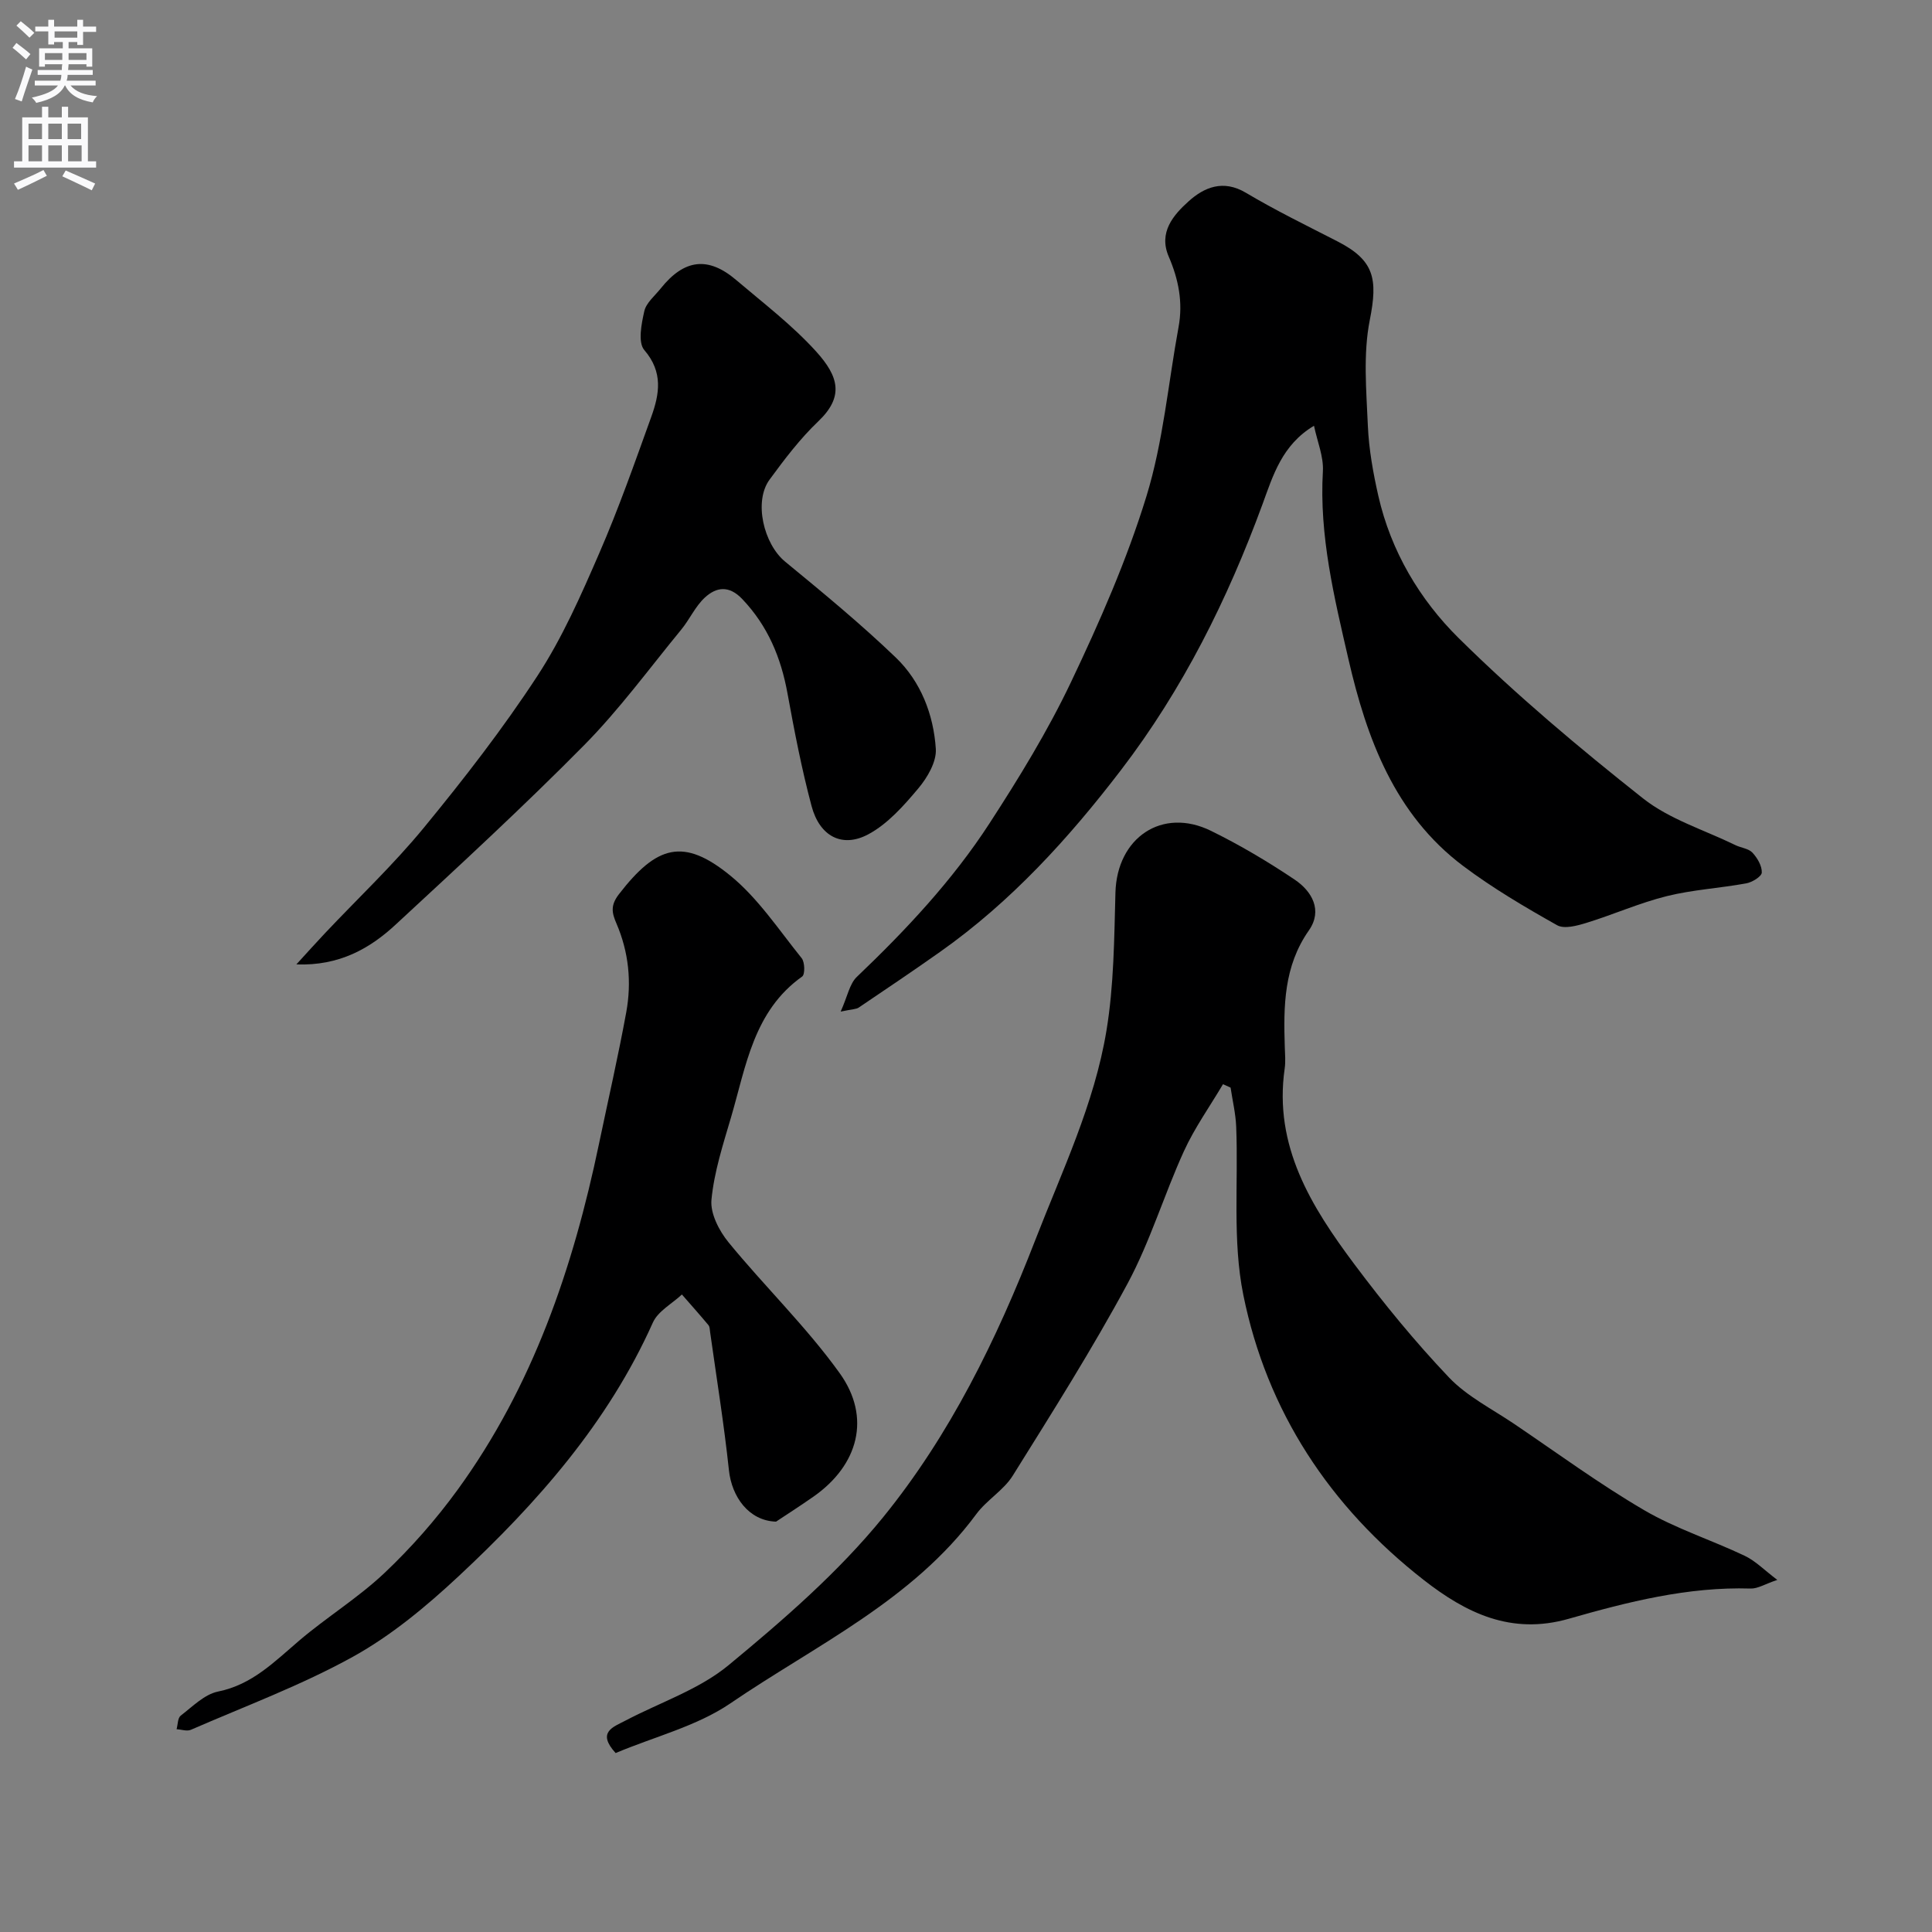
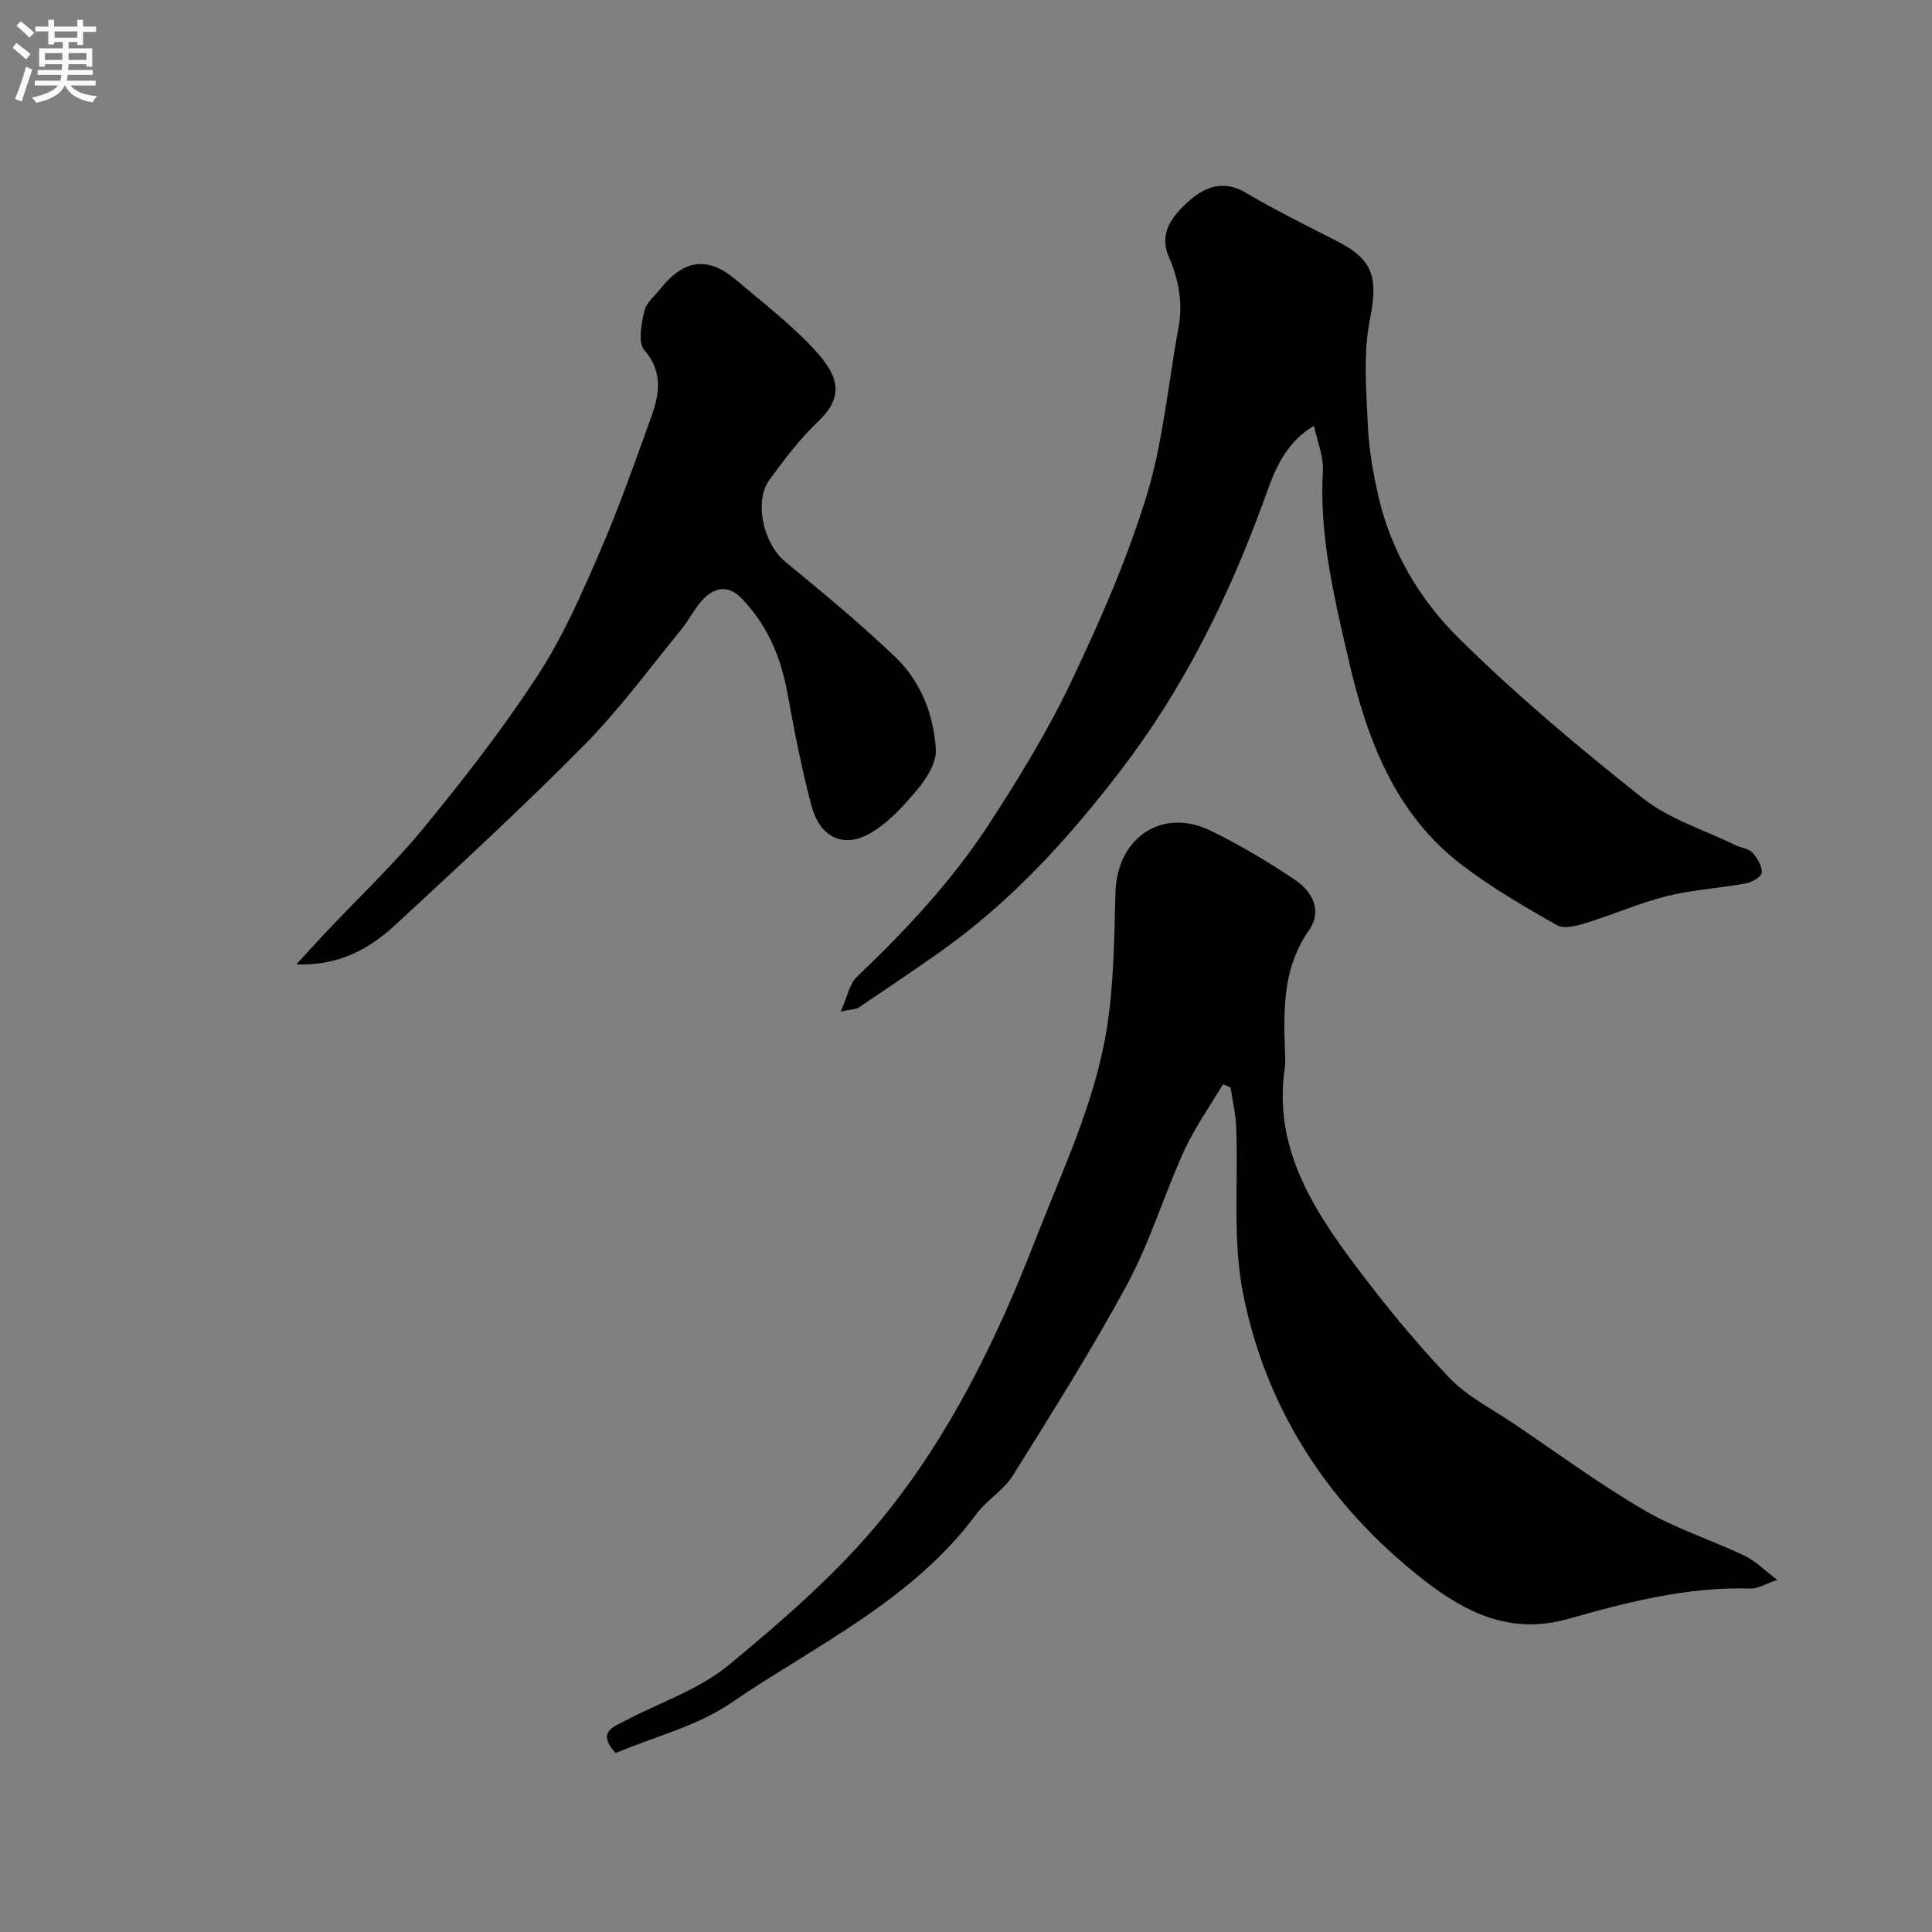
<svg xmlns="http://www.w3.org/2000/svg" enable-background="new 0 0 400 400" viewBox="0 0 400 400">
  <rect x="0" y="0" width="400" height="400" fill="#808080" stroke="none" />
  <g fill="#000001">
    <path d="m127.46 362.95c-3.97-4.34-.49-5.39 2.02-6.71 7.17-3.78 15.25-6.43 21.36-11.48 11.35-9.38 22.7-19.21 31.95-30.57 13.89-17.08 23.56-36.84 31.57-57.49 5.54-14.27 12.22-28.15 14.72-43.32 1.55-9.38 1.6-19.03 1.86-28.58.31-11.37 9.67-17.75 19.79-12.78 5.99 2.94 11.77 6.37 17.31 10.09 3.61 2.42 5.84 6.39 2.95 10.52-5.21 7.43-5.26 15.68-4.99 24.11.05 1.5.19 3.03-.02 4.49-2.31 16.05 5.51 28.59 14.44 40.53 6.09 8.14 12.57 16.06 19.57 23.42 3.75 3.94 8.93 6.53 13.53 9.64 8.91 6.03 17.61 12.42 26.88 17.84 6.55 3.83 13.95 6.18 20.84 9.46 2.23 1.06 4.05 2.96 6.73 4.98-2.55.86-4.05 1.84-5.52 1.79-12.98-.4-25.42 2.76-37.66 6.26-11.97 3.42-21.31-1.24-30.02-8.03-19.44-15.18-32.49-34.93-37.36-59.05-2.27-11.24-1-23.18-1.47-34.8-.11-2.71-.76-5.4-1.16-8.09-.52-.24-1.05-.47-1.57-.71-2.73 4.62-5.89 9.04-8.1 13.89-4.12 9.03-6.98 18.69-11.66 27.39-7.32 13.58-15.59 26.66-23.77 39.77-1.89 3.03-5.38 5.03-7.54 7.95-13.24 17.92-33.24 27.12-50.92 39.19-6.96 4.74-15.7 6.89-23.76 10.29z" />
    <path d="m272.05 88.15c-6.64 3.96-8.5 10.35-10.66 16.24-7.24 19.72-16.49 38.3-29.3 55.04-10.85 14.18-22.78 27.28-37.45 37.64-5.57 3.93-11.22 7.74-16.87 11.55-.5.33-1.24.3-3.72.82 1.42-3.15 1.84-5.75 3.35-7.19 10.18-9.71 19.79-19.96 27.45-31.76 6.12-9.43 12.05-19.1 16.87-29.23 5.95-12.5 11.58-25.31 15.64-38.52 3.47-11.29 4.5-23.34 6.65-35.04.94-5.1-.01-9.88-2.03-14.56-2.18-5.03.96-8.63 4.12-11.47 3.22-2.9 7.15-4.55 11.83-1.77 6.14 3.65 12.59 6.8 18.95 10.06 7.66 3.92 8.42 7.74 6.72 16.3-1.4 7.05-.71 14.58-.4 21.88.21 4.87 1.09 9.76 2.17 14.53 2.6 11.44 8.57 21.48 16.65 29.46 11.97 11.82 24.93 22.71 38.14 33.16 5.49 4.34 12.69 6.54 19.13 9.68 1.17.57 2.72.7 3.53 1.56 1.02 1.09 1.99 2.75 1.94 4.12-.03.81-1.98 2.02-3.22 2.24-5.46 1-11.07 1.31-16.43 2.64-5.65 1.4-11.04 3.81-16.62 5.53-1.95.6-4.63 1.34-6.12.49-6.66-3.75-13.31-7.66-19.41-12.24-14.22-10.68-20.01-26.44-23.79-42.88-2.93-12.74-6.06-25.54-5.28-38.88.17-3.02-1.16-6.13-1.84-9.4z" />
-     <path d="m160.67 315.04c-5.68-.18-9.17-5.19-9.75-10.62-1.02-9.57-2.56-19.09-3.9-28.63-.07-.49-.06-1.09-.34-1.43-1.79-2.15-3.66-4.24-5.5-6.35-2.05 1.92-4.95 3.45-6.01 5.81-9.27 20.72-23.93 37.33-40.24 52.54-6.67 6.22-13.9 12.24-21.82 16.63-10.71 5.93-22.33 10.24-33.6 15.15-.81.35-1.96-.07-2.95-.13.27-.96.22-2.32.86-2.81 2.44-1.87 4.91-4.41 7.72-4.98 7.08-1.43 11.66-6.17 16.77-10.52 5.72-4.88 12.24-8.88 17.68-14.02 5.53-5.23 10.66-11.06 15.14-17.22 15.59-21.44 23.92-45.95 29.28-71.62 1.9-9.09 3.98-18.14 5.65-27.27 1.14-6.25.51-12.48-2.04-18.39-.93-2.16-1.28-3.71.52-6.04 7.85-10.17 13.4-11.74 23.07-3.85 5.75 4.69 10.03 11.22 14.76 17.08.67.82.72 3.37.12 3.8-10.08 7.16-11.63 18.58-14.74 29.17-1.65 5.61-3.5 11.29-4.05 17.06-.27 2.84 1.59 6.44 3.55 8.83 7.5 9.16 16.11 17.48 22.99 27.06 6.6 9.18 3.86 19.06-5.39 25.55-2.87 2.01-5.83 3.9-7.78 5.2z" />
    <path d="m61.36 199.67c1.95-2.13 3.88-4.29 5.87-6.4 6.87-7.29 14.2-14.2 20.54-21.92 8.29-10.09 16.34-20.47 23.48-31.39 5.16-7.89 9.03-16.69 12.8-25.38 4.02-9.24 7.37-18.79 10.79-28.28 1.69-4.7 2.5-9.24-1.44-13.82-1.36-1.58-.6-5.43 0-8.07.4-1.74 2.2-3.18 3.42-4.72 4.84-6.04 9.78-6.66 15.57-1.74 5.65 4.8 11.62 9.35 16.57 14.81 4.75 5.24 5.78 9.39.47 14.46-3.78 3.6-7 7.85-10.1 12.08-3.33 4.54-1.21 13.34 3.22 16.98 7.81 6.42 15.64 12.87 22.92 19.86 5.18 4.98 7.81 11.79 8.28 18.89.18 2.68-1.75 5.98-3.64 8.22-3 3.57-6.32 7.33-10.33 9.48-5.43 2.91-10.09.4-11.75-5.83-2.05-7.68-3.56-15.52-4.99-23.35-1.35-7.41-4.07-13.96-9.36-19.52-2.77-2.91-5.38-2.48-7.73-.33-2 1.83-3.16 4.54-4.92 6.67-6.62 8.06-12.82 16.55-20.12 23.94-12.58 12.73-25.76 24.87-38.9 37.03-5.42 5.06-11.79 8.66-20.65 8.33z" />
  </g>
  <path d="m2.6 9.9.8-1c.9.7 1.9 1.4 2.9 2.3l-.9 1.1c-1.1-1-2-1.8-2.8-2.4zm.5 10.6c.9-2.1 1.6-4.3 2.3-6.7.4.2.8.4 1.3.6-.7 2.1-1.5 4.3-2.2 6.6zm.3-15.2.9-.9c1 .8 2 1.6 2.8 2.4l-1 1c-.9-.9-1.8-1.7-2.7-2.5zm12.6-1.2h1.2v1.4h2.7v1.1h-2.7v2.7h-1.2v-.6h-1.8v1.3h4.9v3.8h-1.2v-.5h-3.7c0 .4-.1.9-.1 1.2h5.1v1h-5.2c0 .5-.1.9-.2 1.2h6v1h-5.2c1.1 1.3 2.9 2 5.5 2.2-.4.4-.7.8-.9 1.3-2.9-.5-4.8-1.6-5.7-3.5h-.1c-.8 1.7-2.7 2.9-5.9 3.6-.2-.4-.6-.8-.9-1.1 2.8-.6 4.6-1.4 5.4-2.5h-4.8v-1h5.3c.1-.3.2-.7.2-1.2h-4.9v-1h5c0-.4 0-.8.1-1.2h-3.6v.5h-1.2v-3.8h4.9v-1.3h-1.8v.5h-1.2v-2.7h-2.7v-1h2.7v-1.4h1.2v1.4h4.8zm-6.7 8.3h3.6c0-.4 0-.9 0-1.4h-3.6zm1.9-4.6h4.8v-1.3h-4.7v1.3zm6.7 3.2h-3.7v1.4h3.7v-2.4z" fill="#fafafb" />
-   <path d="m8.7 22.1h1.3v2.2h2.8v-2.2h1.3v2.2h4.1v9.1h1.7v1.3h-17v-1.3h1.7v-9.1h4.1zm.3 13.1.7 1.2c-1.8.9-3.8 1.9-6 2.9-.2-.4-.5-.8-.8-1.3 2.3-1 4.4-1.9 6.1-2.8zm-3.1-6.4h2.8v-3.2h-2.8zm0 4.6h2.8v-3.3h-2.8zm4.1-4.6h2.8v-3.2h-2.8zm0 4.6h2.8v-3.3h-2.8zm3.6 1.9c2.1.9 4.1 1.8 6.1 2.7l-.7 1.4c-2.2-1.1-4.2-2-6.1-2.9zm3.2-9.7h-2.8v3.2h2.8zm-2.7 7.8h2.8v-3.3h-2.8z" fill="#fafafb" />
</svg>